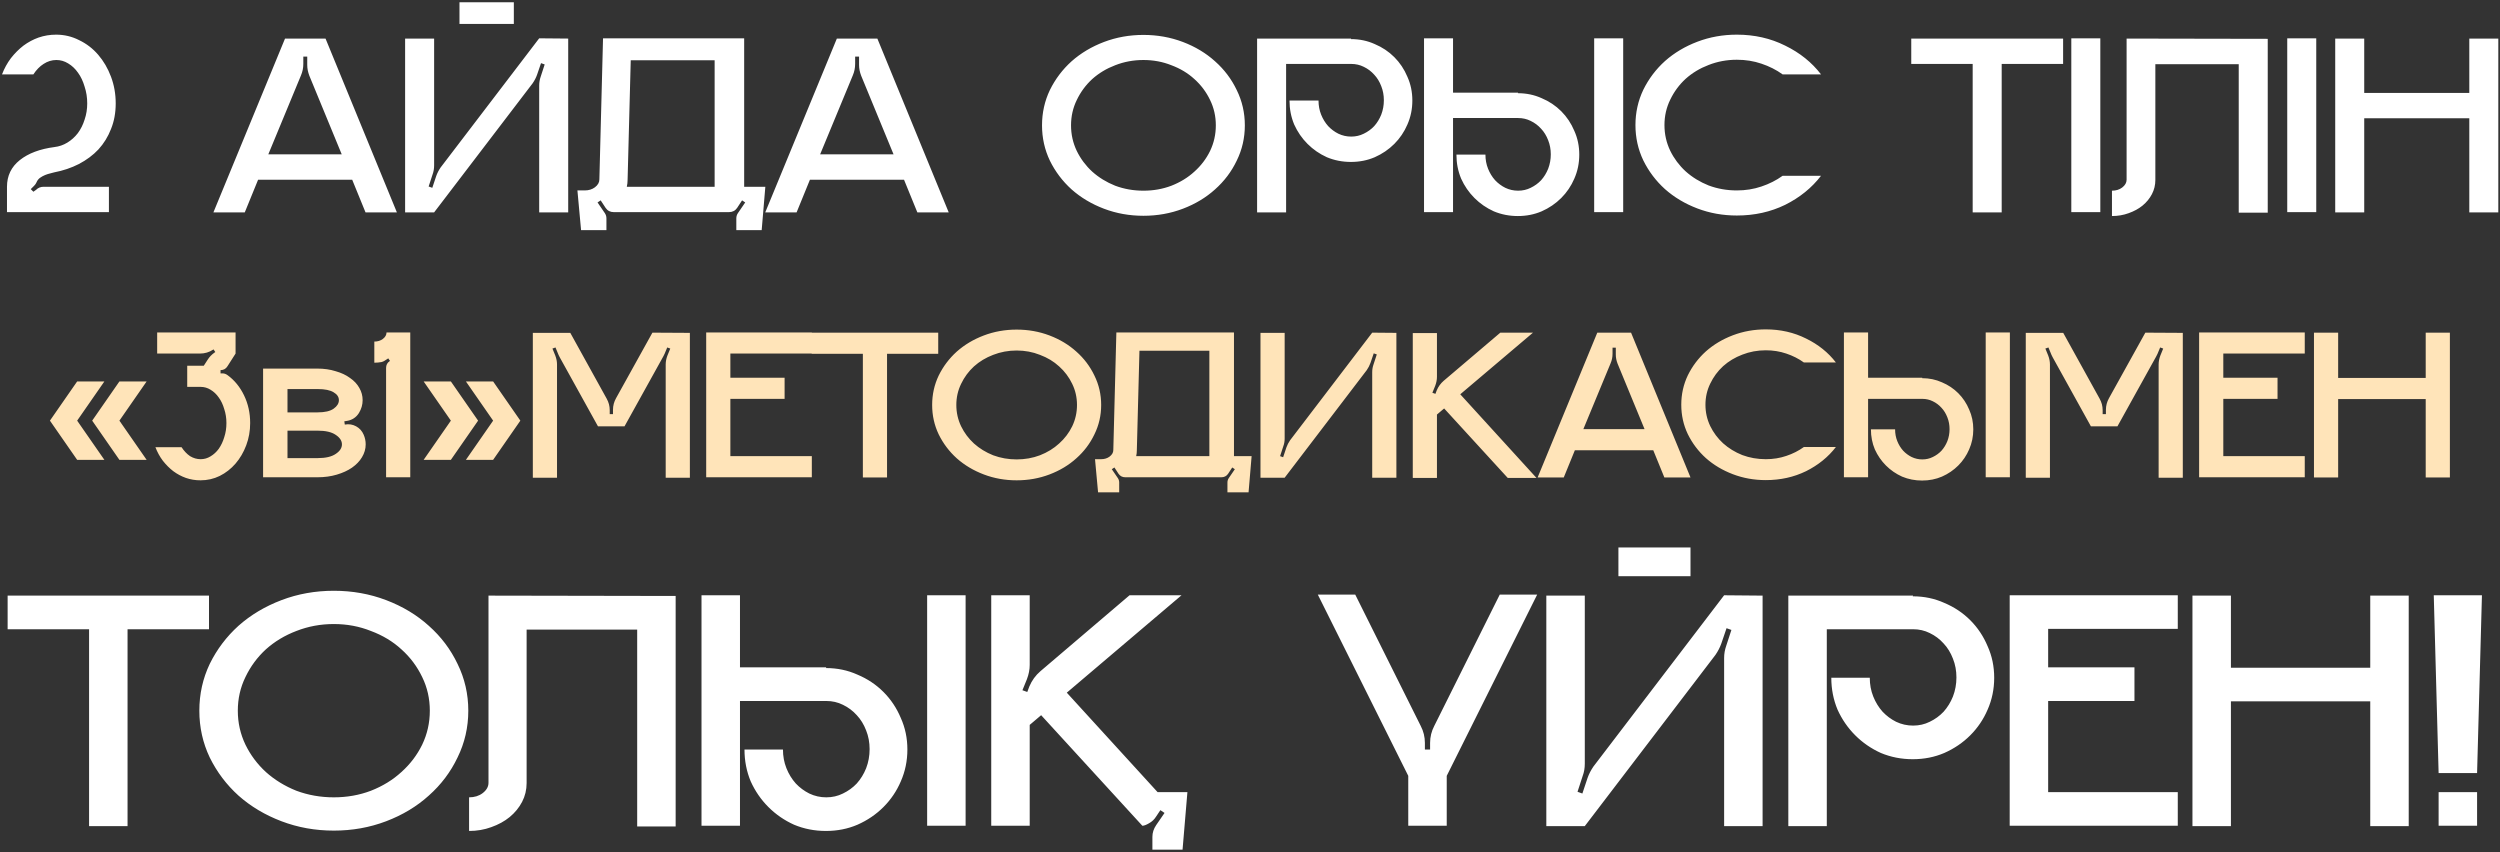
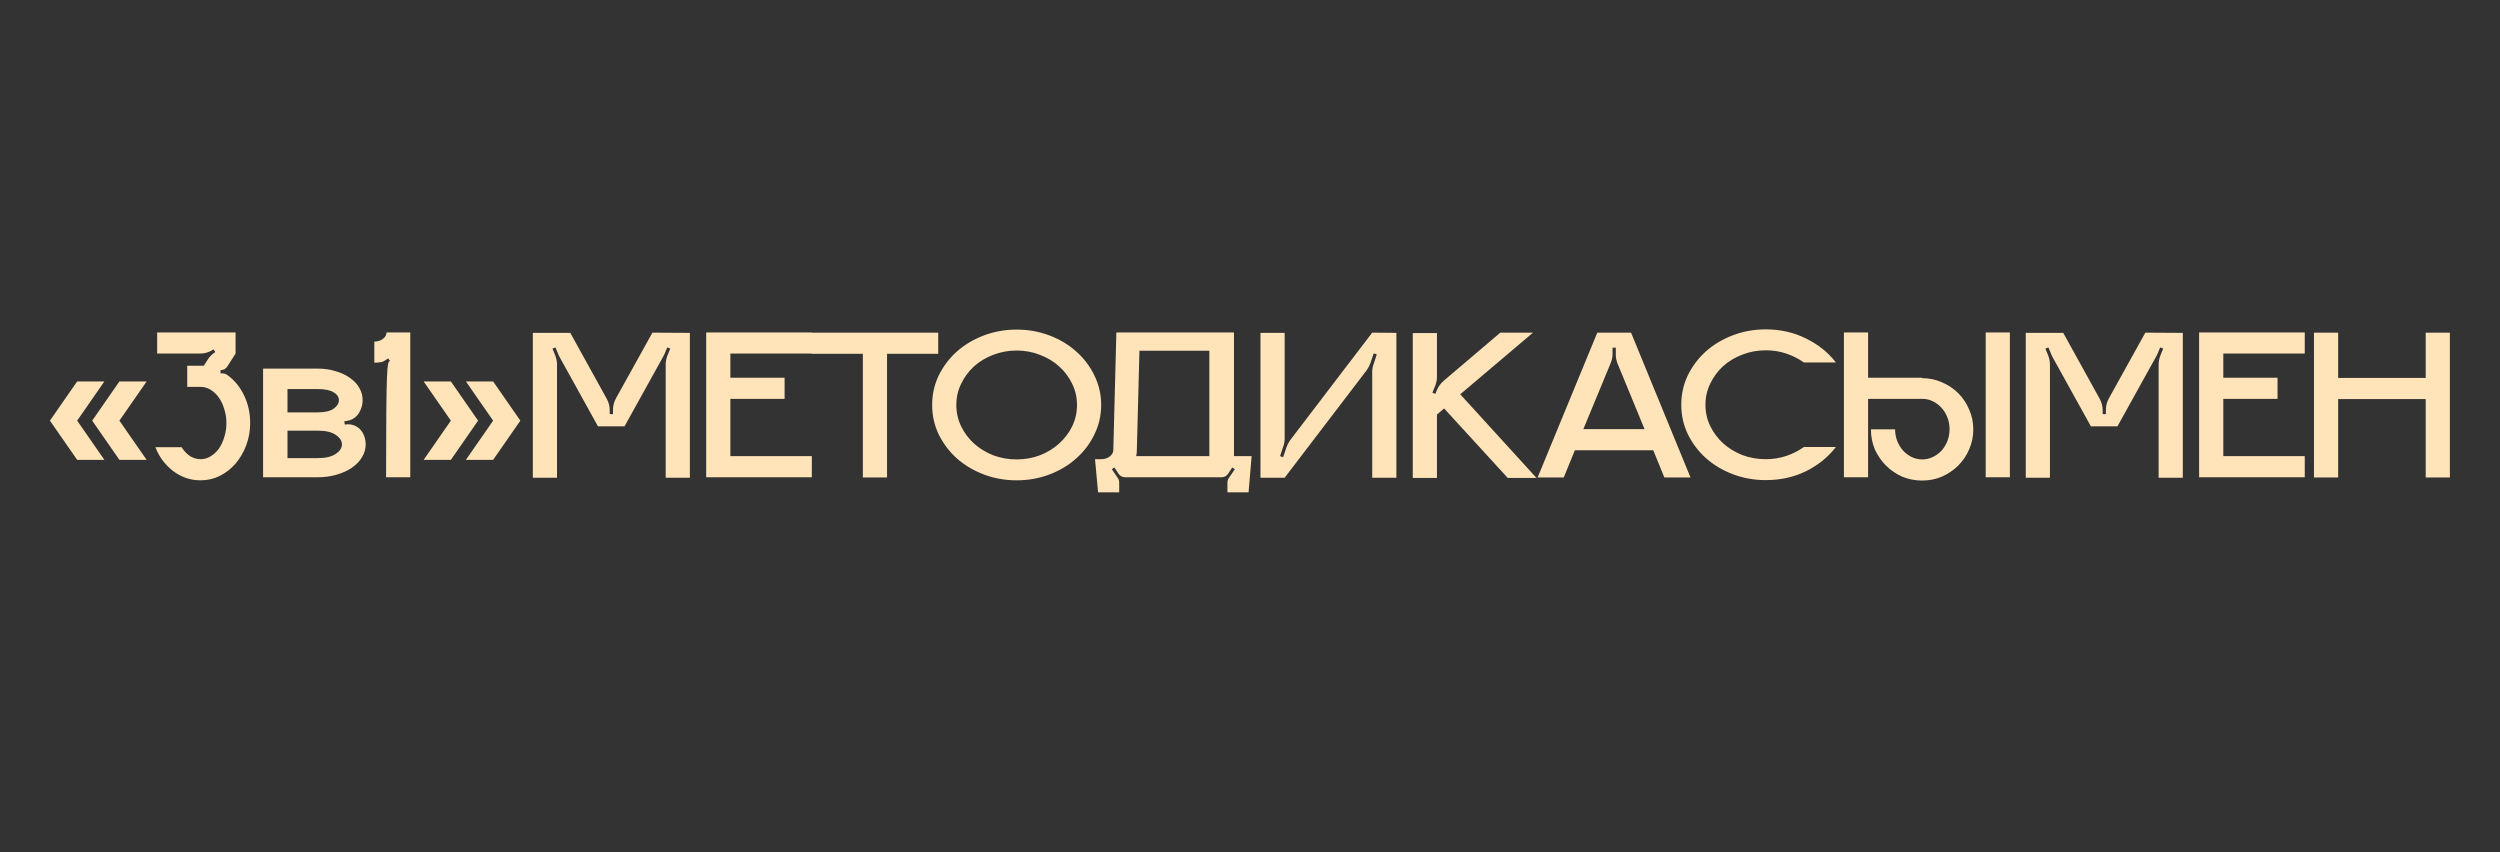
<svg xmlns="http://www.w3.org/2000/svg" width="660" height="225" viewBox="0 0 660 225" fill="none">
  <rect x="0" y="0" width="660" height="225" fill="#333333" stroke="none" />
-   <path d="M9.503 50.135C10.055 49.583 10.722 49.307 11.504 49.307H28.754V56H1.844V49.307C1.844 46.409 2.971 44.063 5.225 42.269C7.479 40.475 10.538 39.325 14.402 38.819C15.598 38.681 16.725 38.29 17.783 37.646C18.841 37.002 19.761 36.174 20.543 35.162C21.325 34.104 21.923 32.908 22.337 31.574C22.797 30.24 23.027 28.814 23.027 27.296C23.027 25.732 22.797 24.26 22.337 22.88C21.923 21.454 21.348 20.235 20.612 19.223C19.876 18.165 19.002 17.337 17.99 16.739C17.024 16.141 15.989 15.842 14.885 15.842C13.689 15.842 12.562 16.187 11.504 16.877C10.492 17.521 9.595 18.441 8.813 19.637H0.533C1.131 18.073 1.913 16.647 2.879 15.359C3.891 14.071 4.995 12.967 6.191 12.047C7.433 11.127 8.767 10.414 10.193 9.908C11.665 9.402 13.206 9.149 14.816 9.149C16.978 9.149 19.002 9.632 20.888 10.598C22.82 11.518 24.499 12.806 25.925 14.462C27.351 16.118 28.478 18.05 29.306 20.258C30.134 22.466 30.548 24.812 30.548 27.296C30.548 29.78 30.134 32.034 29.306 34.058C28.524 36.082 27.42 37.876 25.994 39.44C24.568 40.958 22.843 42.246 20.819 43.304C18.841 44.316 16.656 45.052 14.264 45.512C14.034 45.558 13.689 45.65 13.229 45.788C12.815 45.88 12.378 46.018 11.918 46.202C11.458 46.386 10.998 46.639 10.538 46.961C10.124 47.283 9.825 47.674 9.641 48.134C9.503 48.456 9.296 48.755 9.02 49.031L8.123 49.928L8.813 50.618L9.503 50.135ZM104.778 56.069H96.498L92.979 47.444H68.139L64.62 56.069H56.34L75.246 10.184H85.941L104.778 56.069ZM90.219 40.751L81.663 19.982C81.295 19.016 81.111 18.073 81.111 17.153V14.945H80.076V16.877C80.076 17.935 79.869 18.947 79.455 19.913L70.83 40.751H90.219ZM121.302 6.32V0.593H135.654V6.32H121.302ZM150.006 10.184V56.069H142.347V22.604C142.347 21.776 142.485 20.971 142.761 20.189L143.796 17.015L142.83 16.67L141.795 19.706C141.519 20.488 141.128 21.247 140.622 21.983L114.609 56.069H106.95V10.184H114.609V43.649C114.609 44.523 114.471 45.328 114.195 46.064L113.16 49.238L114.126 49.583L115.161 46.478C115.437 45.696 115.828 44.937 116.334 44.201L142.347 10.115L150.006 10.184ZM202.049 49.307L201.083 60.761H194.39V57.656C194.39 57.15 194.528 56.69 194.804 56.276L196.736 53.447L195.908 52.895L194.597 54.896C194.091 55.632 193.378 56 192.458 56H162.029C161.109 56 160.396 55.632 159.89 54.896L158.579 52.895L157.751 53.447L159.683 56.276C159.959 56.69 160.097 57.15 160.097 57.656V60.761H153.404L152.438 50.273H154.37C155.428 50.273 156.325 49.997 157.061 49.445C157.843 48.847 158.234 48.157 158.234 47.375L159.2 10.115H196.46V49.307H202.049ZM188.663 15.911H166.514L165.686 47.444C165.686 48.088 165.617 48.709 165.479 49.307H188.663V15.911ZM250.46 56.069H242.18L238.661 47.444H213.821L210.302 56.069H202.022L220.928 10.184H231.623L250.46 56.069ZM235.901 40.751L227.345 19.982C226.977 19.016 226.793 18.073 226.793 17.153V14.945H225.758V16.877C225.758 17.935 225.551 18.947 225.137 19.913L216.512 40.751H235.901ZM301.866 9.218C305.546 9.218 309.019 9.839 312.285 11.081C315.551 12.323 318.38 14.025 320.772 16.187C323.21 18.349 325.119 20.879 326.499 23.777C327.925 26.675 328.638 29.78 328.638 33.092C328.638 36.404 327.925 39.509 326.499 42.407C325.119 45.305 323.21 47.835 320.772 49.997C318.38 52.159 315.551 53.861 312.285 55.103C309.019 56.345 305.546 56.966 301.866 56.966C298.186 56.966 294.713 56.345 291.447 55.103C288.181 53.861 285.329 52.159 282.891 49.997C280.499 47.835 278.59 45.305 277.164 42.407C275.784 39.509 275.094 36.404 275.094 33.092C275.094 29.78 275.784 26.675 277.164 23.777C278.59 20.879 280.499 18.349 282.891 16.187C285.329 14.025 288.181 12.323 291.447 11.081C294.713 9.839 298.186 9.218 301.866 9.218ZM301.866 50.342C304.488 50.342 306.949 49.905 309.249 49.031C311.595 48.111 313.619 46.869 315.321 45.305C317.069 43.741 318.449 41.924 319.461 39.854C320.473 37.738 320.979 35.484 320.979 33.092C320.979 30.7 320.473 28.469 319.461 26.399C318.449 24.283 317.069 22.443 315.321 20.879C313.619 19.315 311.595 18.096 309.249 17.222C306.949 16.302 304.488 15.842 301.866 15.842C299.244 15.842 296.76 16.302 294.414 17.222C292.114 18.096 290.09 19.315 288.342 20.879C286.64 22.443 285.283 24.283 284.271 26.399C283.259 28.469 282.753 30.7 282.753 33.092C282.753 35.484 283.259 37.738 284.271 39.854C285.283 41.924 286.64 43.741 288.342 45.305C290.09 46.869 292.114 48.111 294.414 49.031C296.76 49.905 299.244 50.342 301.866 50.342ZM356.645 10.322C358.899 10.322 360.992 10.759 362.924 11.633C364.902 12.461 366.627 13.611 368.099 15.083C369.571 16.555 370.721 18.28 371.549 20.258C372.423 22.19 372.86 24.283 372.86 26.537C372.86 28.791 372.423 30.907 371.549 32.885C370.721 34.817 369.571 36.519 368.099 37.991C366.627 39.463 364.902 40.636 362.924 41.51C360.992 42.338 358.899 42.752 356.645 42.752C354.391 42.752 352.275 42.338 350.297 41.51C348.365 40.636 346.663 39.463 345.191 37.991C343.719 36.519 342.546 34.817 341.672 32.885C340.844 30.907 340.43 28.791 340.43 26.537H348.089C348.089 27.871 348.319 29.113 348.779 30.263C349.239 31.413 349.86 32.425 350.642 33.299C351.424 34.127 352.321 34.794 353.333 35.3C354.391 35.806 355.518 36.059 356.714 36.059C357.91 36.059 359.014 35.806 360.026 35.3C361.084 34.794 362.004 34.127 362.786 33.299C363.568 32.425 364.189 31.413 364.649 30.263C365.109 29.067 365.339 27.802 365.339 26.468C365.339 25.134 365.109 23.892 364.649 22.742C364.189 21.546 363.568 20.534 362.786 19.706C362.004 18.832 361.084 18.142 360.026 17.636C359.014 17.13 357.91 16.877 356.714 16.877H339.533V56.069H331.874V10.184H356.714L356.645 10.322ZM420.861 56V10.115H428.52V56H420.861ZM400.713 24.605C402.967 24.605 405.06 25.042 406.992 25.916C408.97 26.744 410.695 27.894 412.167 29.366C413.639 30.838 414.789 32.563 415.617 34.541C416.491 36.473 416.928 38.566 416.928 40.82C416.928 43.074 416.491 45.19 415.617 47.168C414.789 49.1 413.639 50.802 412.167 52.274C410.695 53.746 408.97 54.919 406.992 55.793C405.06 56.621 402.967 57.035 400.713 57.035C398.459 57.035 396.343 56.621 394.365 55.793C392.433 54.919 390.731 53.746 389.259 52.274C387.787 50.802 386.614 49.1 385.74 47.168C384.912 45.19 384.498 43.074 384.498 40.82H392.157C392.157 42.154 392.387 43.396 392.847 44.546C393.307 45.696 393.928 46.708 394.71 47.582C395.492 48.41 396.389 49.077 397.401 49.583C398.459 50.089 399.586 50.342 400.782 50.342C401.978 50.342 403.082 50.089 404.094 49.583C405.152 49.077 406.072 48.41 406.854 47.582C407.636 46.708 408.257 45.696 408.717 44.546C409.177 43.35 409.407 42.085 409.407 40.751C409.407 39.417 409.177 38.175 408.717 37.025C408.257 35.829 407.636 34.817 406.854 33.989C406.072 33.115 405.152 32.425 404.094 31.919C403.082 31.413 401.978 31.16 400.782 31.16H383.601V56H375.942V10.115H383.601V24.467H400.782L400.713 24.605ZM458.531 50.273C460.831 50.273 462.993 49.928 465.017 49.238C467.087 48.548 468.95 47.605 470.606 46.409H480.749C478.311 49.583 475.16 52.136 471.296 54.068C467.432 55.954 463.177 56.897 458.531 56.897C454.851 56.897 451.378 56.276 448.112 55.034C444.846 53.792 441.994 52.09 439.556 49.928C437.164 47.766 435.255 45.236 433.829 42.338C432.449 39.44 431.759 36.335 431.759 33.023C431.759 29.711 432.449 26.606 433.829 23.708C435.255 20.81 437.164 18.28 439.556 16.118C441.994 13.956 444.846 12.254 448.112 11.012C451.378 9.77 454.851 9.149 458.531 9.149C463.177 9.149 467.432 10.115 471.296 12.047C475.16 13.933 478.311 16.463 480.749 19.637H470.606C468.95 18.441 467.087 17.498 465.017 16.808C462.993 16.118 460.831 15.773 458.531 15.773C455.909 15.773 453.425 16.233 451.079 17.153C448.779 18.027 446.755 19.246 445.007 20.81C443.305 22.374 441.948 24.214 440.936 26.33C439.924 28.4 439.418 30.631 439.418 33.023C439.418 35.415 439.924 37.669 440.936 39.785C441.948 41.855 443.305 43.672 445.007 45.236C446.755 46.8 448.779 48.042 451.079 48.962C453.425 49.836 455.909 50.273 458.531 50.273ZM544.661 10.184V16.877H528.446V56.069H520.787V16.877H504.572V10.184H544.661ZM546.825 56V10.115H554.484V56H546.825ZM598.683 10.253V56.138H591.024V16.946H569.013V47.513C569.013 48.847 568.714 50.089 568.116 51.239C567.518 52.389 566.69 53.401 565.632 54.275C564.62 55.103 563.401 55.77 561.975 56.276C560.595 56.782 559.123 57.035 557.559 57.035V50.342C558.617 50.342 559.514 50.066 560.25 49.514C561.032 48.916 561.423 48.226 561.423 47.444V10.184L598.683 10.253ZM603.831 56V10.115H611.49V56H603.831ZM659.553 10.184V56.069H651.894V31.229H624.156V56.069H616.497V10.184H624.156V24.536H651.894V10.184H659.553ZM55.176 157.244V166.119H33.673V218.092H23.517V166.119H2.014V157.244H55.176ZM88.128 155.963C93.008 155.963 97.613 156.786 101.944 158.433C106.275 160.08 110.027 162.337 113.199 165.204C116.432 168.071 118.963 171.426 120.793 175.269C122.684 179.112 123.63 183.23 123.63 187.622C123.63 192.014 122.684 196.131 120.793 199.974C118.963 203.817 116.432 207.172 113.199 210.039C110.027 212.906 106.275 215.163 101.944 216.81C97.613 218.458 93.008 219.281 88.128 219.281C83.248 219.281 78.642 218.458 74.311 216.81C69.98 215.163 66.198 212.906 62.965 210.039C59.793 207.172 57.262 203.817 55.371 199.974C53.541 196.131 52.626 192.014 52.626 187.622C52.626 183.23 53.541 179.112 55.371 175.269C57.262 171.426 59.793 168.071 62.965 165.204C66.198 162.337 69.98 160.08 74.311 158.433C78.642 156.786 83.248 155.963 88.128 155.963ZM88.128 210.497C91.605 210.497 94.868 209.917 97.918 208.758C101.029 207.538 103.713 205.891 105.97 203.817C108.288 201.743 110.118 199.334 111.46 196.589C112.802 193.783 113.473 190.794 113.473 187.622C113.473 184.45 112.802 181.491 111.46 178.746C110.118 175.94 108.288 173.5 105.97 171.426C103.713 169.352 101.029 167.736 97.918 166.577C94.868 165.357 91.605 164.747 88.128 164.747C84.651 164.747 81.357 165.357 78.246 166.577C75.196 167.736 72.512 169.352 70.194 171.426C67.937 173.5 66.137 175.94 64.795 178.746C63.453 181.491 62.782 184.45 62.782 187.622C62.782 190.794 63.453 193.783 64.795 196.589C66.137 199.334 67.937 201.743 70.194 203.817C72.512 205.891 75.196 207.538 78.246 208.758C81.357 209.917 84.651 210.497 88.128 210.497ZM178.372 157.335V218.183H168.215V166.211H139.027V206.745C139.027 208.514 138.63 210.161 137.837 211.686C137.044 213.211 135.946 214.553 134.543 215.712C133.201 216.81 131.585 217.695 129.694 218.366C127.864 219.037 125.912 219.373 123.838 219.373V210.497C125.241 210.497 126.43 210.131 127.406 209.399C128.443 208.606 128.962 207.691 128.962 206.654V157.244L178.372 157.335ZM244.765 218V157.152H254.921V218H244.765ZM218.047 176.367C221.036 176.367 223.811 176.947 226.373 178.106C228.996 179.204 231.284 180.729 233.236 182.681C235.188 184.633 236.713 186.92 237.811 189.543C238.97 192.105 239.549 194.881 239.549 197.87C239.549 200.859 238.97 203.665 237.811 206.288C236.713 208.85 235.188 211.107 233.236 213.059C231.284 215.011 228.996 216.566 226.373 217.725C223.811 218.824 221.036 219.373 218.047 219.373C215.058 219.373 212.252 218.824 209.629 217.725C207.067 216.566 204.81 215.011 202.858 213.059C200.906 211.107 199.35 208.85 198.191 206.288C197.093 203.665 196.544 200.859 196.544 197.87H206.701C206.701 199.639 207.006 201.286 207.616 202.811C208.226 204.336 209.049 205.678 210.086 206.837C211.123 207.935 212.313 208.819 213.655 209.49C215.058 210.161 216.552 210.497 218.138 210.497C219.724 210.497 221.188 210.161 222.53 209.49C223.933 208.819 225.153 207.935 226.19 206.837C227.227 205.678 228.051 204.336 228.661 202.811C229.271 201.225 229.576 199.547 229.576 197.778C229.576 196.009 229.271 194.362 228.661 192.837C228.051 191.251 227.227 189.909 226.19 188.811C225.153 187.652 223.933 186.737 222.53 186.066C221.188 185.395 219.724 185.06 218.138 185.06H195.355V218H185.198V157.152H195.355V176.184H218.138L218.047 176.367ZM305.606 209.124H313.475L312.194 224.314H304.234V220.928C304.234 219.83 304.569 218.793 305.24 217.817L307.436 214.614L306.338 213.882L305.24 215.529C304.752 216.322 304.112 216.932 303.319 217.359C302.587 217.786 302.007 218 301.58 218L274.862 188.811L271.843 191.373V218H261.686V157.152H271.843V175.544C271.843 176.764 271.599 178.014 271.111 179.295L269.921 182.223L271.202 182.681L271.751 181.217C272.422 179.631 273.398 178.289 274.679 177.191L298.195 157.152H311.92L281.633 182.864L305.606 209.124ZM405.818 156.969L381.937 204.824V218H371.78V204.824L347.899 156.969H357.781L375.074 191.648C375.806 193.051 376.172 194.545 376.172 196.131V197.87H377.545V196.131C377.545 194.545 377.911 193.051 378.643 191.648L395.936 156.969H405.818ZM427.261 152.12V144.525H446.293V152.12H427.261ZM465.325 157.244V218.092H455.169V173.714C455.169 172.616 455.352 171.548 455.718 170.511L457.09 166.303L455.809 165.845L454.437 169.871C454.071 170.908 453.552 171.914 452.881 172.89L418.386 218.092H408.229V157.244H418.386V201.621C418.386 202.78 418.203 203.848 417.837 204.824L416.464 209.033L417.745 209.49L419.118 205.373C419.484 204.336 420.002 203.329 420.673 202.353L455.169 157.152L465.325 157.244ZM504.967 157.427C507.956 157.427 510.731 158.006 513.293 159.165C515.916 160.263 518.204 161.788 520.156 163.74C522.108 165.692 523.633 167.98 524.731 170.603C525.89 173.165 526.469 175.94 526.469 178.929C526.469 181.918 525.89 184.724 524.731 187.347C523.633 189.909 522.108 192.166 520.156 194.118C518.204 196.07 515.916 197.626 513.293 198.785C510.731 199.883 507.956 200.432 504.967 200.432C501.978 200.432 499.172 199.883 496.549 198.785C493.987 197.626 491.73 196.07 489.778 194.118C487.826 192.166 486.27 189.909 485.111 187.347C484.013 184.724 483.464 181.918 483.464 178.929H493.621C493.621 180.698 493.926 182.345 494.536 183.87C495.146 185.395 495.969 186.737 497.006 187.896C498.043 188.994 499.233 189.879 500.575 190.55C501.978 191.221 503.472 191.556 505.058 191.556C506.644 191.556 508.108 191.221 509.45 190.55C510.853 189.879 512.073 188.994 513.11 187.896C514.147 186.737 514.971 185.395 515.581 183.87C516.191 182.284 516.496 180.607 516.496 178.838C516.496 177.069 516.191 175.422 515.581 173.897C514.971 172.311 514.147 170.969 513.11 169.871C512.073 168.712 510.853 167.797 509.45 167.126C508.108 166.455 506.644 166.119 505.058 166.119H482.275V218.092H472.118V157.244H505.058L504.967 157.427ZM540.713 166.028V176.184H563.497V185.06H540.713V209.124H574.934V218H530.557V157.152H574.934V166.028H540.713ZM635.903 157.244V218.092H625.746V185.151H588.963V218.092H578.807V157.244H588.963V176.276H625.746V157.244H635.903ZM655.231 157.152L653.95 204.092H643.794L642.513 157.152H655.231ZM643.794 218V209.124H653.95V218H643.794Z" fill="white" />
-   <path d="M20.369 111.05L27.557 121.4H20.369L13.182 111.05L20.369 100.7H27.557L20.369 111.05ZM31.524 111.05L38.712 121.4H31.524L24.337 111.05L31.524 100.7H38.712L31.524 111.05ZM58.741 98.573C59.201 98.573 59.642 98.726 60.063 99.032C61.903 100.374 63.36 102.157 64.433 104.38C65.507 106.603 66.043 109.037 66.043 111.682C66.043 113.752 65.698 115.707 65.008 117.548C64.318 119.387 63.379 120.997 62.191 122.377C61.002 123.757 59.603 124.85 57.993 125.655C56.422 126.422 54.735 126.805 52.933 126.805C51.592 126.805 50.307 126.594 49.081 126.173C47.892 125.751 46.781 125.157 45.746 124.39C44.749 123.623 43.829 122.703 42.986 121.63C42.181 120.557 41.529 119.368 41.031 118.065H47.931C48.583 119.062 49.33 119.847 50.173 120.422C51.055 120.959 51.994 121.227 52.991 121.227C53.911 121.227 54.773 120.978 55.578 120.48C56.422 119.982 57.15 119.311 57.763 118.467C58.377 117.586 58.856 116.57 59.201 115.42C59.584 114.27 59.776 113.024 59.776 111.682C59.776 110.379 59.584 109.152 59.201 108.002C58.856 106.814 58.377 105.798 57.763 104.955C57.15 104.073 56.422 103.383 55.578 102.885C54.773 102.387 53.911 102.137 52.991 102.137H49.426V96.56H53.796L54.831 94.95C55.291 94.222 55.904 93.589 56.671 93.052L56.843 92.938L56.383 92.248L56.268 92.305C55.233 92.995 54.064 93.34 52.761 93.34H41.491V87.763H62.191V93.34L60.063 96.675C59.642 97.365 59.028 97.71 58.223 97.71V98.573H58.913H58.741ZM91.077 112.085C92.112 111.893 93.09 112.047 94.01 112.545C94.93 113.043 95.601 113.791 96.022 114.787C96.367 115.592 96.54 116.436 96.54 117.317C96.54 118.506 96.214 119.637 95.562 120.71C94.949 121.745 94.067 122.665 92.917 123.47C91.806 124.237 90.464 124.85 88.892 125.31C87.359 125.77 85.653 126 83.775 126H69.457V97.308H83.775C85.538 97.308 87.148 97.537 88.605 97.998C90.1 98.419 91.365 99.013 92.4 99.78C93.473 100.508 94.297 101.39 94.872 102.425C95.447 103.422 95.735 104.495 95.735 105.645C95.735 106.833 95.409 107.964 94.757 109.037C94.029 110.187 92.994 110.877 91.652 111.107L90.905 111.223L91.02 112.085H91.077ZM75.897 108.865H83.89C85.768 108.865 87.167 108.539 88.087 107.887C89.007 107.236 89.467 106.488 89.467 105.645C89.467 104.802 89.007 104.112 88.087 103.575C87.167 103 85.768 102.712 83.89 102.712H75.897V108.865ZM83.89 120.94C85.96 120.94 87.532 120.576 88.605 119.847C89.717 119.119 90.272 118.276 90.272 117.317C90.272 116.359 89.717 115.516 88.605 114.787C87.532 114.059 85.96 113.695 83.89 113.695H75.897V120.94H83.89ZM108.31 87.763V126H101.927V97.135C101.927 96.368 102.234 95.774 102.847 95.353L102.962 95.295L102.502 94.605L101.525 95.237C101.295 95.391 101.027 95.506 100.72 95.582C100.068 95.698 99.436 95.755 98.822 95.755V90.177C99.704 90.177 100.452 89.948 101.065 89.487C101.717 88.989 102.042 88.414 102.042 87.763H108.31ZM137.373 111.05L130.185 121.4H122.998L130.185 111.05L122.998 100.7H130.185L137.373 111.05ZM126.218 111.05L119.03 121.4H111.843L119.03 111.05L111.843 100.7H119.03L126.218 111.05ZM182.127 87.877V126.115H175.744V96.215C175.744 95.448 175.898 94.662 176.204 93.858L176.952 92.017L176.147 91.73L175.457 93.397L175.112 94.088L164.877 112.545H157.862L147.799 94.375L147.454 93.685L146.649 91.73L145.844 92.017L146.592 93.858C146.899 94.662 147.052 95.448 147.052 96.215V126.115H140.669V87.877H150.559L160.162 105.242C160.699 106.201 160.967 107.217 160.967 108.29V109.325H161.829V108.175C161.829 107.102 162.098 106.086 162.634 105.127L172.237 87.82L182.127 87.877ZM192.817 93.34V99.722H207.135V105.3H192.817V120.422H214.322V126H186.435V87.763H214.322V93.34H192.817ZM247.691 87.82V93.397H234.178V126.058H227.796V93.397H214.283V87.82H247.691ZM268.398 87.015C271.465 87.015 274.359 87.532 277.081 88.567C279.803 89.603 282.16 91.021 284.153 92.823C286.185 94.624 287.776 96.733 288.926 99.147C290.114 101.562 290.708 104.15 290.708 106.91C290.708 109.67 290.114 112.257 288.926 114.672C287.776 117.087 286.185 119.196 284.153 120.997C282.16 122.799 279.803 124.217 277.081 125.252C274.359 126.288 271.465 126.805 268.398 126.805C265.332 126.805 262.438 126.288 259.716 125.252C256.994 124.217 254.618 122.799 252.586 120.997C250.593 119.196 249.002 117.087 247.813 114.672C246.663 112.257 246.088 109.67 246.088 106.91C246.088 104.15 246.663 101.562 247.813 99.147C249.002 96.733 250.593 94.624 252.586 92.823C254.618 91.021 256.994 89.603 259.716 88.567C262.438 87.532 265.332 87.015 268.398 87.015ZM268.398 121.285C270.583 121.285 272.634 120.921 274.551 120.192C276.506 119.426 278.193 118.391 279.611 117.087C281.068 115.784 282.218 114.27 283.061 112.545C283.904 110.782 284.326 108.903 284.326 106.91C284.326 104.917 283.904 103.057 283.061 101.332C282.218 99.569 281.068 98.036 279.611 96.733C278.193 95.429 276.506 94.413 274.551 93.685C272.634 92.918 270.583 92.535 268.398 92.535C266.213 92.535 264.143 92.918 262.188 93.685C260.272 94.413 258.585 95.429 257.128 96.733C255.71 98.036 254.579 99.569 253.736 101.332C252.893 103.057 252.471 104.917 252.471 106.91C252.471 108.903 252.893 110.782 253.736 112.545C254.579 114.27 255.71 115.784 257.128 117.087C258.585 118.391 260.272 119.426 262.188 120.192C264.143 120.921 266.213 121.285 268.398 121.285ZM330.427 120.422L329.622 129.968H324.045V127.38C324.045 126.958 324.16 126.575 324.39 126.23L326 123.872L325.31 123.412L324.217 125.08C323.796 125.693 323.202 126 322.435 126H297.077C296.311 126 295.717 125.693 295.295 125.08L294.202 123.412L293.512 123.872L295.122 126.23C295.352 126.575 295.467 126.958 295.467 127.38V129.968H289.89L289.085 121.227H290.695C291.577 121.227 292.324 120.997 292.937 120.537C293.589 120.039 293.915 119.464 293.915 118.812L294.72 87.763H325.77V120.422H330.427ZM319.272 92.593H300.815L300.125 118.87C300.125 119.407 300.067 119.924 299.952 120.422H319.272V92.593ZM368.647 87.877V126.115H362.264V98.228C362.264 97.537 362.379 96.867 362.609 96.215L363.472 93.57L362.667 93.282L361.804 95.812C361.574 96.464 361.248 97.097 360.827 97.71L339.149 126.115H332.767V87.877H339.149V115.765C339.149 116.493 339.034 117.164 338.804 117.777L337.942 120.422L338.747 120.71L339.609 118.122C339.839 117.471 340.165 116.838 340.587 116.225L362.264 87.82L368.647 87.877ZM405.633 126.173H398.043L381.253 107.83L379.355 109.44V126.173H372.973V87.935H379.355V99.493C379.355 100.259 379.202 101.045 378.895 101.85L378.148 103.69L378.953 103.977L379.298 103.057C379.72 102.061 380.333 101.217 381.138 100.527L396.088 87.82H404.713L385.508 104.092L405.633 126.173ZM446.295 126.058H439.395L436.462 118.87H415.762L412.83 126.058H405.93L421.685 87.82H430.597L446.295 126.058ZM434.162 113.292L427.032 95.985C426.726 95.18 426.572 94.394 426.572 93.627V91.787H425.71V93.397C425.71 94.279 425.537 95.123 425.192 95.927L418.005 113.292H434.162ZM466.167 121.227C468.084 121.227 469.885 120.94 471.572 120.365C473.297 119.79 474.849 119.004 476.229 118.007H484.682C482.65 120.652 480.024 122.78 476.804 124.39C473.584 125.962 470.039 126.748 466.167 126.748C463.1 126.748 460.206 126.23 457.484 125.195C454.763 124.16 452.386 122.742 450.354 120.94C448.361 119.138 446.77 117.03 445.582 114.615C444.432 112.2 443.857 109.612 443.857 106.852C443.857 104.092 444.432 101.505 445.582 99.09C446.77 96.675 448.361 94.567 450.354 92.765C452.386 90.963 454.763 89.545 457.484 88.51C460.206 87.475 463.1 86.957 466.167 86.957C470.039 86.957 473.584 87.763 476.804 89.373C480.024 90.944 482.65 93.052 484.682 95.698H476.229C474.849 94.701 473.297 93.915 471.572 93.34C469.885 92.765 468.084 92.478 466.167 92.478C463.982 92.478 461.912 92.861 459.957 93.627C458.04 94.356 456.354 95.372 454.897 96.675C453.479 97.978 452.348 99.512 451.504 101.275C450.661 103 450.239 104.859 450.239 106.852C450.239 108.846 450.661 110.724 451.504 112.487C452.348 114.212 453.479 115.727 454.897 117.03C456.354 118.333 458.04 119.368 459.957 120.135C461.912 120.863 463.982 121.227 466.167 121.227ZM524.226 126V87.763H530.609V126H524.226ZM507.436 99.838C509.315 99.838 511.059 100.202 512.669 100.93C514.317 101.62 515.755 102.578 516.981 103.805C518.208 105.032 519.166 106.469 519.856 108.117C520.585 109.727 520.949 111.472 520.949 113.35C520.949 115.228 520.585 116.992 519.856 118.64C519.166 120.25 518.208 121.668 516.981 122.895C515.755 124.122 514.317 125.099 512.669 125.827C511.059 126.518 509.315 126.863 507.436 126.863C505.558 126.863 503.795 126.518 502.146 125.827C500.536 125.099 499.118 124.122 497.891 122.895C496.665 121.668 495.687 120.25 494.959 118.64C494.269 116.992 493.924 115.228 493.924 113.35H500.306C500.306 114.462 500.498 115.497 500.881 116.455C501.265 117.413 501.782 118.257 502.434 118.985C503.085 119.675 503.833 120.231 504.676 120.652C505.558 121.074 506.497 121.285 507.494 121.285C508.49 121.285 509.41 121.074 510.254 120.652C511.135 120.231 511.902 119.675 512.554 118.985C513.205 118.257 513.723 117.413 514.106 116.455C514.49 115.458 514.681 114.404 514.681 113.292C514.681 112.181 514.49 111.146 514.106 110.187C513.723 109.191 513.205 108.347 512.554 107.657C511.902 106.929 511.135 106.354 510.254 105.932C509.41 105.511 508.49 105.3 507.494 105.3H493.176V126H486.794V87.763H493.176V99.722H507.494L507.436 99.838ZM576.26 87.877V126.115H569.878V96.215C569.878 95.448 570.031 94.662 570.338 93.858L571.085 92.017L570.28 91.73L569.59 93.397L569.245 94.088L559.01 112.545H551.995L541.933 94.375L541.588 93.685L540.783 91.73L539.978 92.017L540.725 93.858C541.032 94.662 541.185 95.448 541.185 96.215V126.115H534.803V87.877H544.693L554.295 105.242C554.832 106.201 555.1 107.217 555.1 108.29V109.325H555.963V108.175C555.963 107.102 556.231 106.086 556.768 105.127L566.37 87.82L576.26 87.877ZM586.951 93.34V99.722H601.268V105.3H586.951V120.422H608.456V126H580.568V87.763H608.456V93.34H586.951ZM646.769 87.82V126.058H640.387V105.357H617.272V126.058H610.889V87.82H617.272V99.78H640.387V87.82H646.769Z" fill="#FFE4B9" />
+   <path d="M20.369 111.05L27.557 121.4H20.369L13.182 111.05L20.369 100.7H27.557L20.369 111.05ZM31.524 111.05L38.712 121.4H31.524L24.337 111.05L31.524 100.7H38.712L31.524 111.05ZM58.741 98.573C59.201 98.573 59.642 98.726 60.063 99.032C61.903 100.374 63.36 102.157 64.433 104.38C65.507 106.603 66.043 109.037 66.043 111.682C66.043 113.752 65.698 115.707 65.008 117.548C64.318 119.387 63.379 120.997 62.191 122.377C61.002 123.757 59.603 124.85 57.993 125.655C56.422 126.422 54.735 126.805 52.933 126.805C51.592 126.805 50.307 126.594 49.081 126.173C47.892 125.751 46.781 125.157 45.746 124.39C44.749 123.623 43.829 122.703 42.986 121.63C42.181 120.557 41.529 119.368 41.031 118.065H47.931C48.583 119.062 49.33 119.847 50.173 120.422C51.055 120.959 51.994 121.227 52.991 121.227C53.911 121.227 54.773 120.978 55.578 120.48C56.422 119.982 57.15 119.311 57.763 118.467C58.377 117.586 58.856 116.57 59.201 115.42C59.584 114.27 59.776 113.024 59.776 111.682C59.776 110.379 59.584 109.152 59.201 108.002C58.856 106.814 58.377 105.798 57.763 104.955C57.15 104.073 56.422 103.383 55.578 102.885C54.773 102.387 53.911 102.137 52.991 102.137H49.426V96.56H53.796L54.831 94.95C55.291 94.222 55.904 93.589 56.671 93.052L56.843 92.938L56.383 92.248L56.268 92.305C55.233 92.995 54.064 93.34 52.761 93.34H41.491V87.763H62.191V93.34L60.063 96.675C59.642 97.365 59.028 97.71 58.223 97.71V98.573H58.913H58.741ZM91.077 112.085C92.112 111.893 93.09 112.047 94.01 112.545C94.93 113.043 95.601 113.791 96.022 114.787C96.367 115.592 96.54 116.436 96.54 117.317C96.54 118.506 96.214 119.637 95.562 120.71C94.949 121.745 94.067 122.665 92.917 123.47C91.806 124.237 90.464 124.85 88.892 125.31C87.359 125.77 85.653 126 83.775 126H69.457V97.308H83.775C85.538 97.308 87.148 97.537 88.605 97.998C90.1 98.419 91.365 99.013 92.4 99.78C93.473 100.508 94.297 101.39 94.872 102.425C95.447 103.422 95.735 104.495 95.735 105.645C95.735 106.833 95.409 107.964 94.757 109.037C94.029 110.187 92.994 110.877 91.652 111.107L90.905 111.223L91.02 112.085H91.077ZM75.897 108.865H83.89C85.768 108.865 87.167 108.539 88.087 107.887C89.007 107.236 89.467 106.488 89.467 105.645C89.467 104.802 89.007 104.112 88.087 103.575C87.167 103 85.768 102.712 83.89 102.712H75.897V108.865ZM83.89 120.94C85.96 120.94 87.532 120.576 88.605 119.847C89.717 119.119 90.272 118.276 90.272 117.317C90.272 116.359 89.717 115.516 88.605 114.787C87.532 114.059 85.96 113.695 83.89 113.695H75.897V120.94H83.89ZM108.31 87.763V126H101.927C101.927 96.368 102.234 95.774 102.847 95.353L102.962 95.295L102.502 94.605L101.525 95.237C101.295 95.391 101.027 95.506 100.72 95.582C100.068 95.698 99.436 95.755 98.822 95.755V90.177C99.704 90.177 100.452 89.948 101.065 89.487C101.717 88.989 102.042 88.414 102.042 87.763H108.31ZM137.373 111.05L130.185 121.4H122.998L130.185 111.05L122.998 100.7H130.185L137.373 111.05ZM126.218 111.05L119.03 121.4H111.843L119.03 111.05L111.843 100.7H119.03L126.218 111.05ZM182.127 87.877V126.115H175.744V96.215C175.744 95.448 175.898 94.662 176.204 93.858L176.952 92.017L176.147 91.73L175.457 93.397L175.112 94.088L164.877 112.545H157.862L147.799 94.375L147.454 93.685L146.649 91.73L145.844 92.017L146.592 93.858C146.899 94.662 147.052 95.448 147.052 96.215V126.115H140.669V87.877H150.559L160.162 105.242C160.699 106.201 160.967 107.217 160.967 108.29V109.325H161.829V108.175C161.829 107.102 162.098 106.086 162.634 105.127L172.237 87.82L182.127 87.877ZM192.817 93.34V99.722H207.135V105.3H192.817V120.422H214.322V126H186.435V87.763H214.322V93.34H192.817ZM247.691 87.82V93.397H234.178V126.058H227.796V93.397H214.283V87.82H247.691ZM268.398 87.015C271.465 87.015 274.359 87.532 277.081 88.567C279.803 89.603 282.16 91.021 284.153 92.823C286.185 94.624 287.776 96.733 288.926 99.147C290.114 101.562 290.708 104.15 290.708 106.91C290.708 109.67 290.114 112.257 288.926 114.672C287.776 117.087 286.185 119.196 284.153 120.997C282.16 122.799 279.803 124.217 277.081 125.252C274.359 126.288 271.465 126.805 268.398 126.805C265.332 126.805 262.438 126.288 259.716 125.252C256.994 124.217 254.618 122.799 252.586 120.997C250.593 119.196 249.002 117.087 247.813 114.672C246.663 112.257 246.088 109.67 246.088 106.91C246.088 104.15 246.663 101.562 247.813 99.147C249.002 96.733 250.593 94.624 252.586 92.823C254.618 91.021 256.994 89.603 259.716 88.567C262.438 87.532 265.332 87.015 268.398 87.015ZM268.398 121.285C270.583 121.285 272.634 120.921 274.551 120.192C276.506 119.426 278.193 118.391 279.611 117.087C281.068 115.784 282.218 114.27 283.061 112.545C283.904 110.782 284.326 108.903 284.326 106.91C284.326 104.917 283.904 103.057 283.061 101.332C282.218 99.569 281.068 98.036 279.611 96.733C278.193 95.429 276.506 94.413 274.551 93.685C272.634 92.918 270.583 92.535 268.398 92.535C266.213 92.535 264.143 92.918 262.188 93.685C260.272 94.413 258.585 95.429 257.128 96.733C255.71 98.036 254.579 99.569 253.736 101.332C252.893 103.057 252.471 104.917 252.471 106.91C252.471 108.903 252.893 110.782 253.736 112.545C254.579 114.27 255.71 115.784 257.128 117.087C258.585 118.391 260.272 119.426 262.188 120.192C264.143 120.921 266.213 121.285 268.398 121.285ZM330.427 120.422L329.622 129.968H324.045V127.38C324.045 126.958 324.16 126.575 324.39 126.23L326 123.872L325.31 123.412L324.217 125.08C323.796 125.693 323.202 126 322.435 126H297.077C296.311 126 295.717 125.693 295.295 125.08L294.202 123.412L293.512 123.872L295.122 126.23C295.352 126.575 295.467 126.958 295.467 127.38V129.968H289.89L289.085 121.227H290.695C291.577 121.227 292.324 120.997 292.937 120.537C293.589 120.039 293.915 119.464 293.915 118.812L294.72 87.763H325.77V120.422H330.427ZM319.272 92.593H300.815L300.125 118.87C300.125 119.407 300.067 119.924 299.952 120.422H319.272V92.593ZM368.647 87.877V126.115H362.264V98.228C362.264 97.537 362.379 96.867 362.609 96.215L363.472 93.57L362.667 93.282L361.804 95.812C361.574 96.464 361.248 97.097 360.827 97.71L339.149 126.115H332.767V87.877H339.149V115.765C339.149 116.493 339.034 117.164 338.804 117.777L337.942 120.422L338.747 120.71L339.609 118.122C339.839 117.471 340.165 116.838 340.587 116.225L362.264 87.82L368.647 87.877ZM405.633 126.173H398.043L381.253 107.83L379.355 109.44V126.173H372.973V87.935H379.355V99.493C379.355 100.259 379.202 101.045 378.895 101.85L378.148 103.69L378.953 103.977L379.298 103.057C379.72 102.061 380.333 101.217 381.138 100.527L396.088 87.82H404.713L385.508 104.092L405.633 126.173ZM446.295 126.058H439.395L436.462 118.87H415.762L412.83 126.058H405.93L421.685 87.82H430.597L446.295 126.058ZM434.162 113.292L427.032 95.985C426.726 95.18 426.572 94.394 426.572 93.627V91.787H425.71V93.397C425.71 94.279 425.537 95.123 425.192 95.927L418.005 113.292H434.162ZM466.167 121.227C468.084 121.227 469.885 120.94 471.572 120.365C473.297 119.79 474.849 119.004 476.229 118.007H484.682C482.65 120.652 480.024 122.78 476.804 124.39C473.584 125.962 470.039 126.748 466.167 126.748C463.1 126.748 460.206 126.23 457.484 125.195C454.763 124.16 452.386 122.742 450.354 120.94C448.361 119.138 446.77 117.03 445.582 114.615C444.432 112.2 443.857 109.612 443.857 106.852C443.857 104.092 444.432 101.505 445.582 99.09C446.77 96.675 448.361 94.567 450.354 92.765C452.386 90.963 454.763 89.545 457.484 88.51C460.206 87.475 463.1 86.957 466.167 86.957C470.039 86.957 473.584 87.763 476.804 89.373C480.024 90.944 482.65 93.052 484.682 95.698H476.229C474.849 94.701 473.297 93.915 471.572 93.34C469.885 92.765 468.084 92.478 466.167 92.478C463.982 92.478 461.912 92.861 459.957 93.627C458.04 94.356 456.354 95.372 454.897 96.675C453.479 97.978 452.348 99.512 451.504 101.275C450.661 103 450.239 104.859 450.239 106.852C450.239 108.846 450.661 110.724 451.504 112.487C452.348 114.212 453.479 115.727 454.897 117.03C456.354 118.333 458.04 119.368 459.957 120.135C461.912 120.863 463.982 121.227 466.167 121.227ZM524.226 126V87.763H530.609V126H524.226ZM507.436 99.838C509.315 99.838 511.059 100.202 512.669 100.93C514.317 101.62 515.755 102.578 516.981 103.805C518.208 105.032 519.166 106.469 519.856 108.117C520.585 109.727 520.949 111.472 520.949 113.35C520.949 115.228 520.585 116.992 519.856 118.64C519.166 120.25 518.208 121.668 516.981 122.895C515.755 124.122 514.317 125.099 512.669 125.827C511.059 126.518 509.315 126.863 507.436 126.863C505.558 126.863 503.795 126.518 502.146 125.827C500.536 125.099 499.118 124.122 497.891 122.895C496.665 121.668 495.687 120.25 494.959 118.64C494.269 116.992 493.924 115.228 493.924 113.35H500.306C500.306 114.462 500.498 115.497 500.881 116.455C501.265 117.413 501.782 118.257 502.434 118.985C503.085 119.675 503.833 120.231 504.676 120.652C505.558 121.074 506.497 121.285 507.494 121.285C508.49 121.285 509.41 121.074 510.254 120.652C511.135 120.231 511.902 119.675 512.554 118.985C513.205 118.257 513.723 117.413 514.106 116.455C514.49 115.458 514.681 114.404 514.681 113.292C514.681 112.181 514.49 111.146 514.106 110.187C513.723 109.191 513.205 108.347 512.554 107.657C511.902 106.929 511.135 106.354 510.254 105.932C509.41 105.511 508.49 105.3 507.494 105.3H493.176V126H486.794V87.763H493.176V99.722H507.494L507.436 99.838ZM576.26 87.877V126.115H569.878V96.215C569.878 95.448 570.031 94.662 570.338 93.858L571.085 92.017L570.28 91.73L569.59 93.397L569.245 94.088L559.01 112.545H551.995L541.933 94.375L541.588 93.685L540.783 91.73L539.978 92.017L540.725 93.858C541.032 94.662 541.185 95.448 541.185 96.215V126.115H534.803V87.877H544.693L554.295 105.242C554.832 106.201 555.1 107.217 555.1 108.29V109.325H555.963V108.175C555.963 107.102 556.231 106.086 556.768 105.127L566.37 87.82L576.26 87.877ZM586.951 93.34V99.722H601.268V105.3H586.951V120.422H608.456V126H580.568V87.763H608.456V93.34H586.951ZM646.769 87.82V126.058H640.387V105.357H617.272V126.058H610.889V87.82H617.272V99.78H640.387V87.82H646.769Z" fill="#FFE4B9" />
</svg>